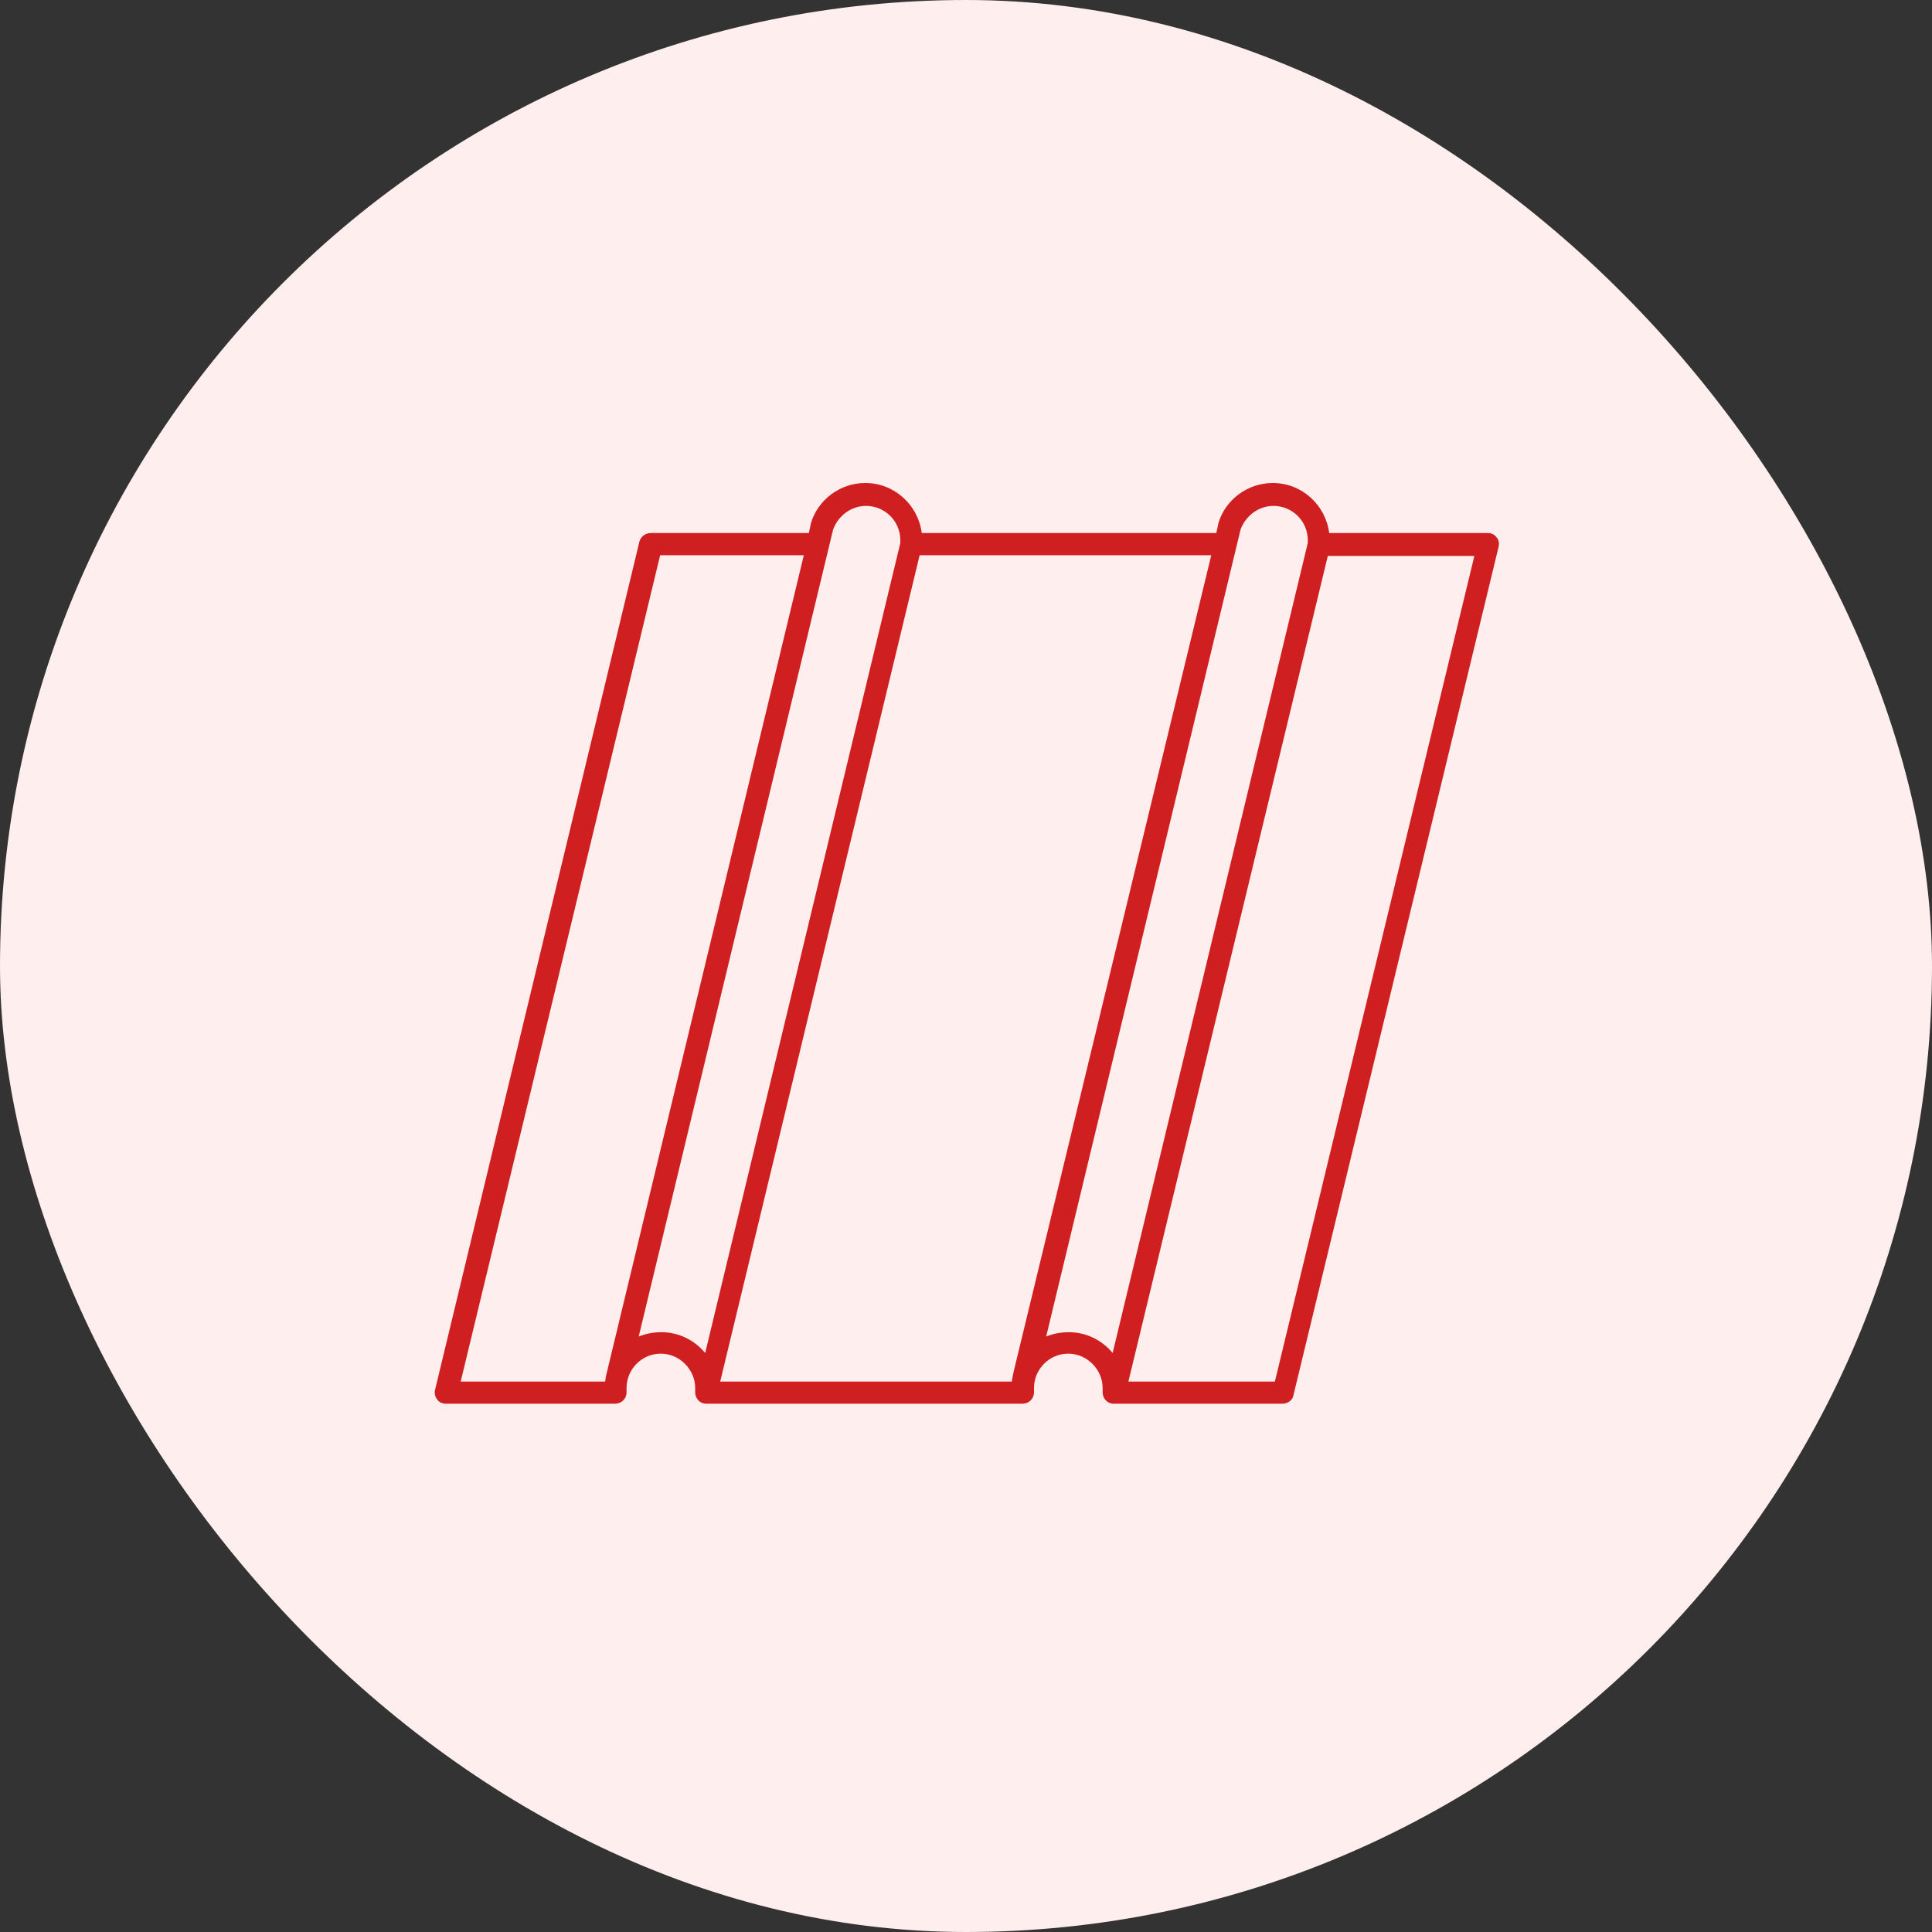
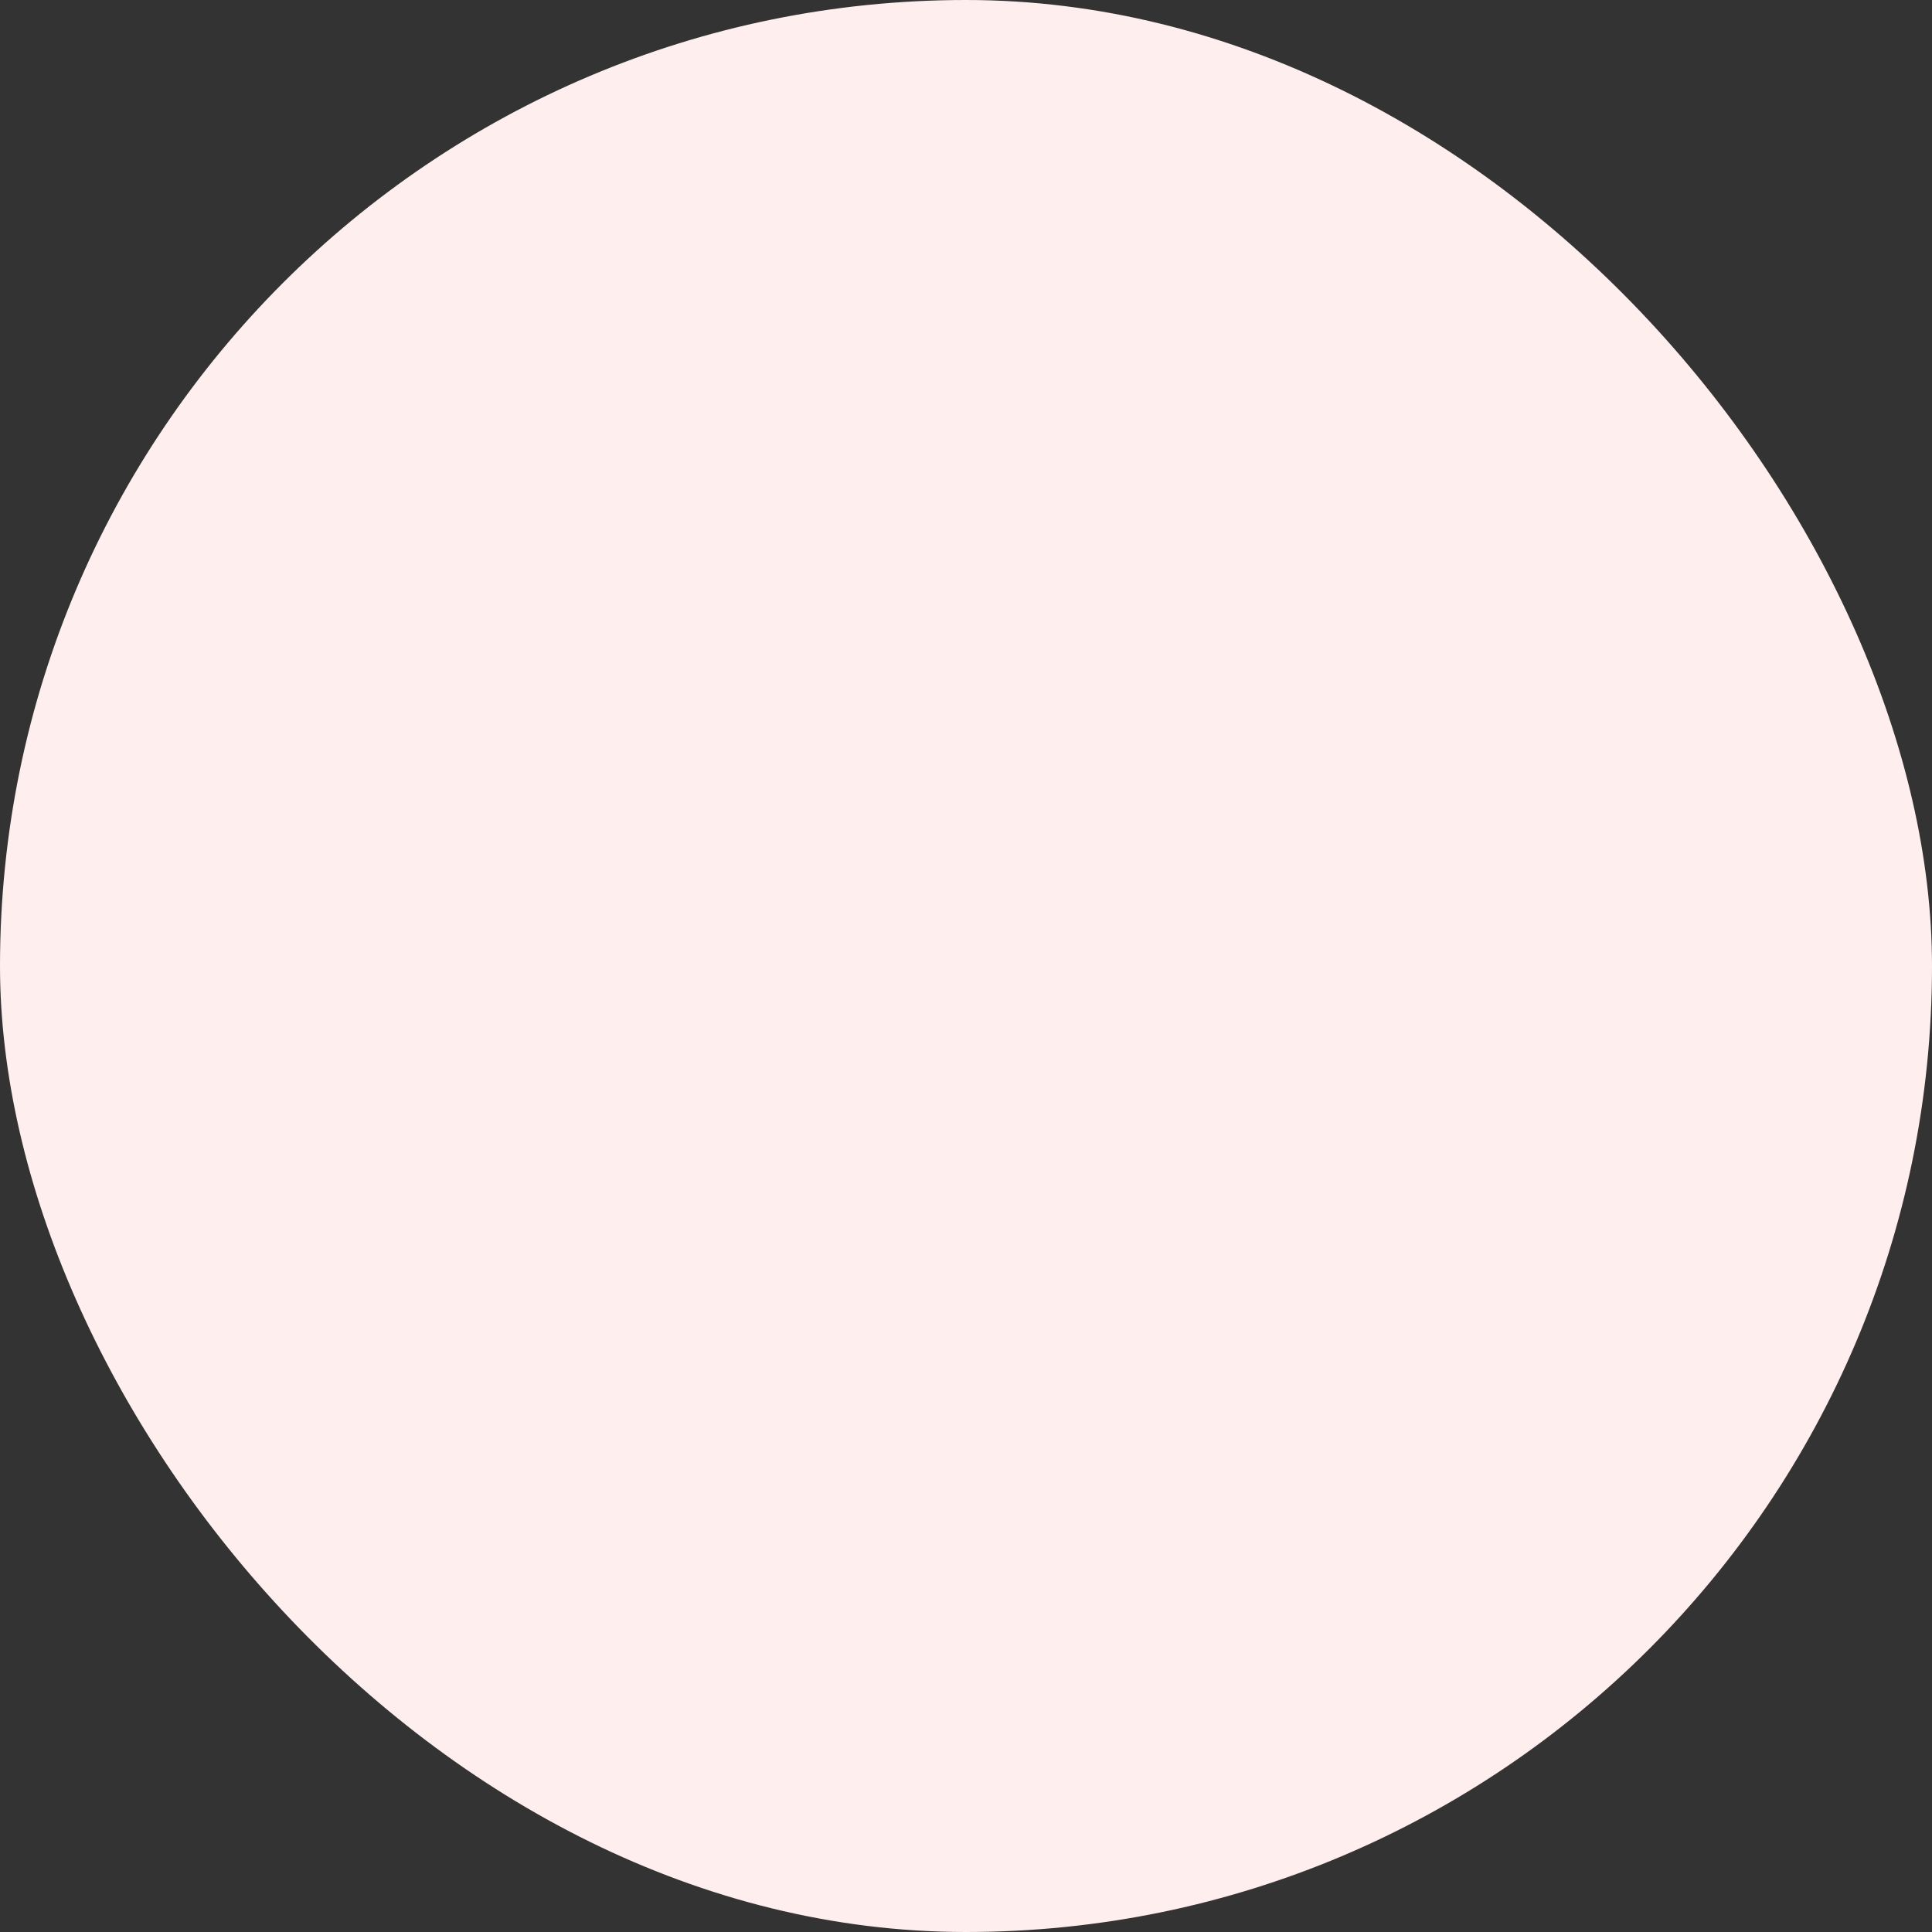
<svg xmlns="http://www.w3.org/2000/svg" width="40" height="40" viewBox="0 0 40 40" fill="none">
  <rect x="0" y="0" width="40" height="40" fill="#333333" stroke="none" />
  <rect width="40" height="40" rx="20" fill="#FFEEEE" />
-   <path fill-rule="evenodd" clip-rule="evenodd" d="M31.028 11.317L26.78 28.885C26.765 28.988 26.662 29.062 26.558 29.062H23.051C22.932 29.062 22.829 28.959 22.829 28.826V28.737C22.829 28.352 22.503 28.026 22.118 28.026C21.719 28.026 21.408 28.352 21.408 28.737V28.826C21.408 28.959 21.304 29.062 21.171 29.062H14.615C14.496 29.062 14.393 28.959 14.393 28.826V28.737C14.393 28.352 14.067 28.026 13.682 28.026C13.283 28.026 12.972 28.352 12.972 28.737V28.826C12.972 28.959 12.868 29.062 12.735 29.062H9.228C9.154 29.062 9.094 29.033 9.05 28.974C9.006 28.914 8.991 28.84 9.006 28.781L13.238 11.214C13.268 11.11 13.357 11.036 13.475 11.036H16.746C16.746 11.036 16.79 10.844 16.79 10.829C16.938 10.34 17.397 10 17.915 10C18.522 10 19.01 10.459 19.084 11.036H25.182C25.182 11.036 25.226 10.844 25.226 10.829C25.374 10.34 25.833 10 26.351 10C26.958 10 27.446 10.459 27.52 11.036H30.806C30.88 11.036 30.939 11.066 30.984 11.125C31.028 11.169 31.043 11.243 31.028 11.317ZM25.078 11.495H19.04L14.911 28.604H20.949C20.959 28.525 20.974 28.446 20.994 28.367L25.078 11.495ZM9.538 28.604H12.528C12.538 28.525 12.553 28.451 12.572 28.382L16.642 11.495H13.668L9.538 28.604ZM14.6 28.012L18.64 11.243V11.184C18.64 10.784 18.315 10.474 17.93 10.474C17.619 10.474 17.353 10.681 17.249 10.962L13.224 27.671C13.372 27.612 13.52 27.582 13.697 27.582C14.052 27.582 14.378 27.745 14.6 28.012ZM23.036 28.012L27.076 11.243V11.184C27.076 10.784 26.751 10.474 26.366 10.474C26.055 10.474 25.789 10.681 25.685 10.962L21.66 27.671C21.808 27.612 21.956 27.582 22.133 27.582C22.488 27.582 22.814 27.745 23.036 28.012ZM30.525 11.51H27.491L23.362 28.604H26.395L30.525 11.51Z" fill="#CF1F20" />
</svg>